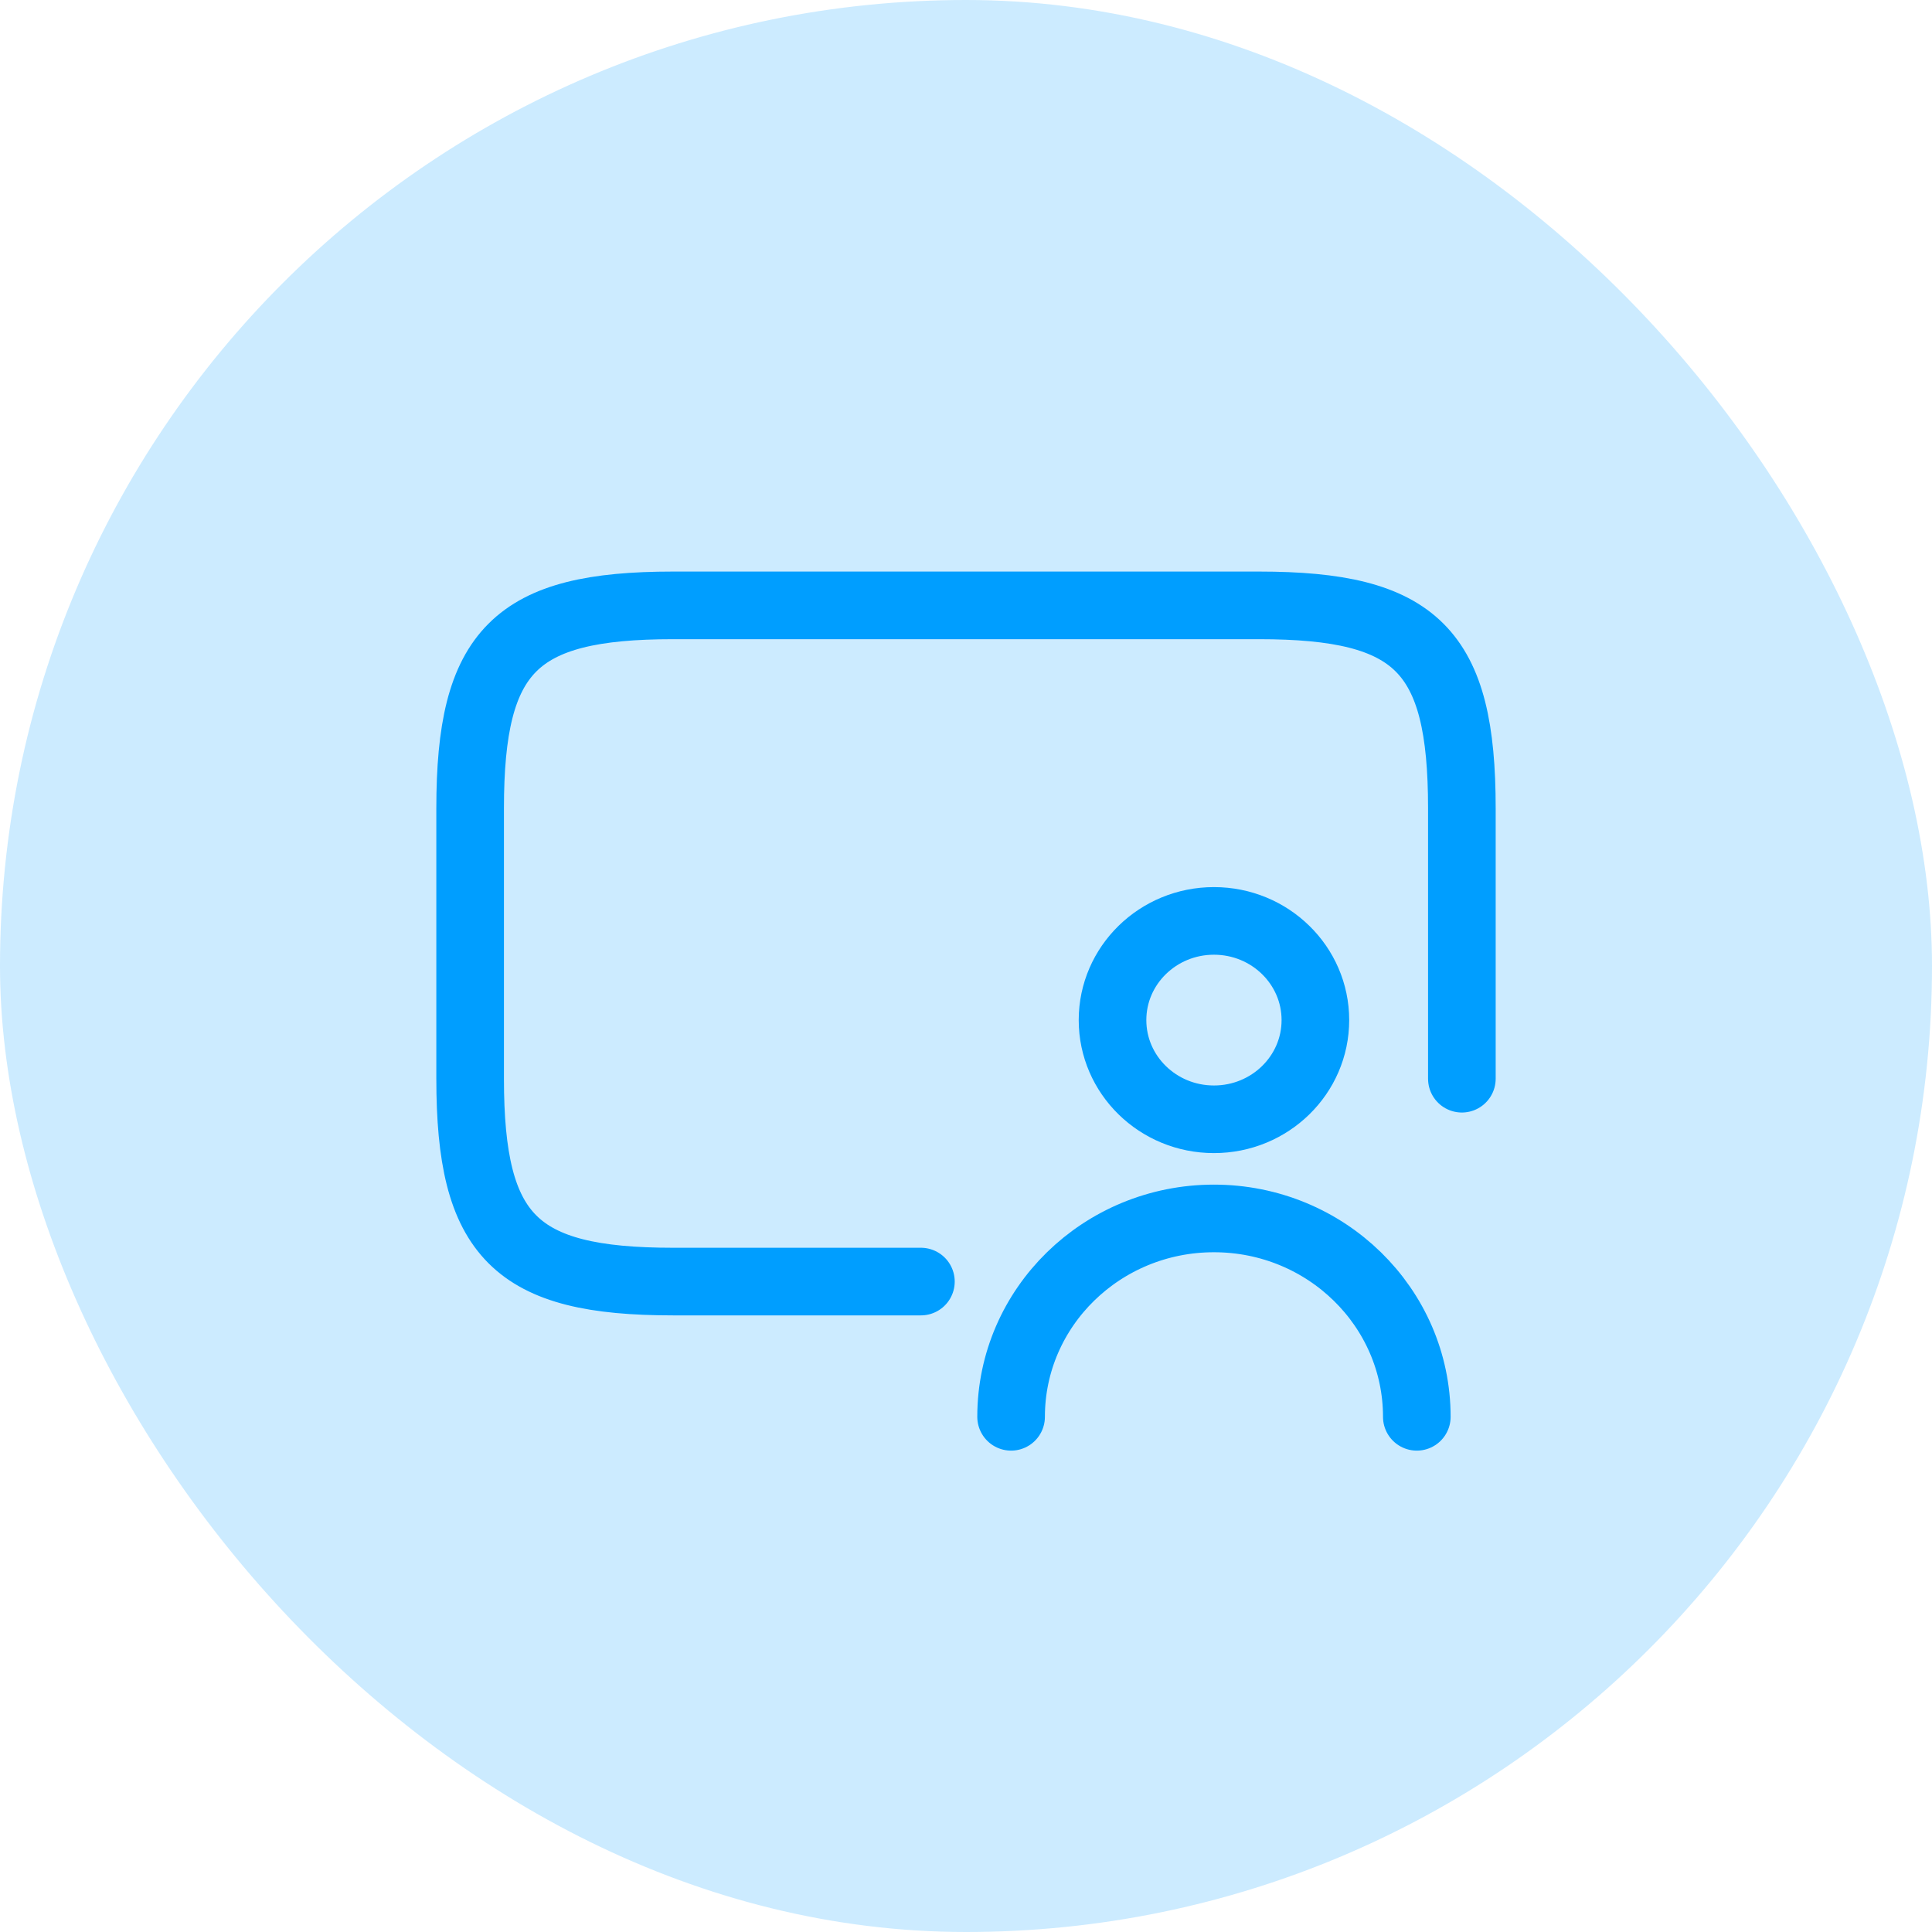
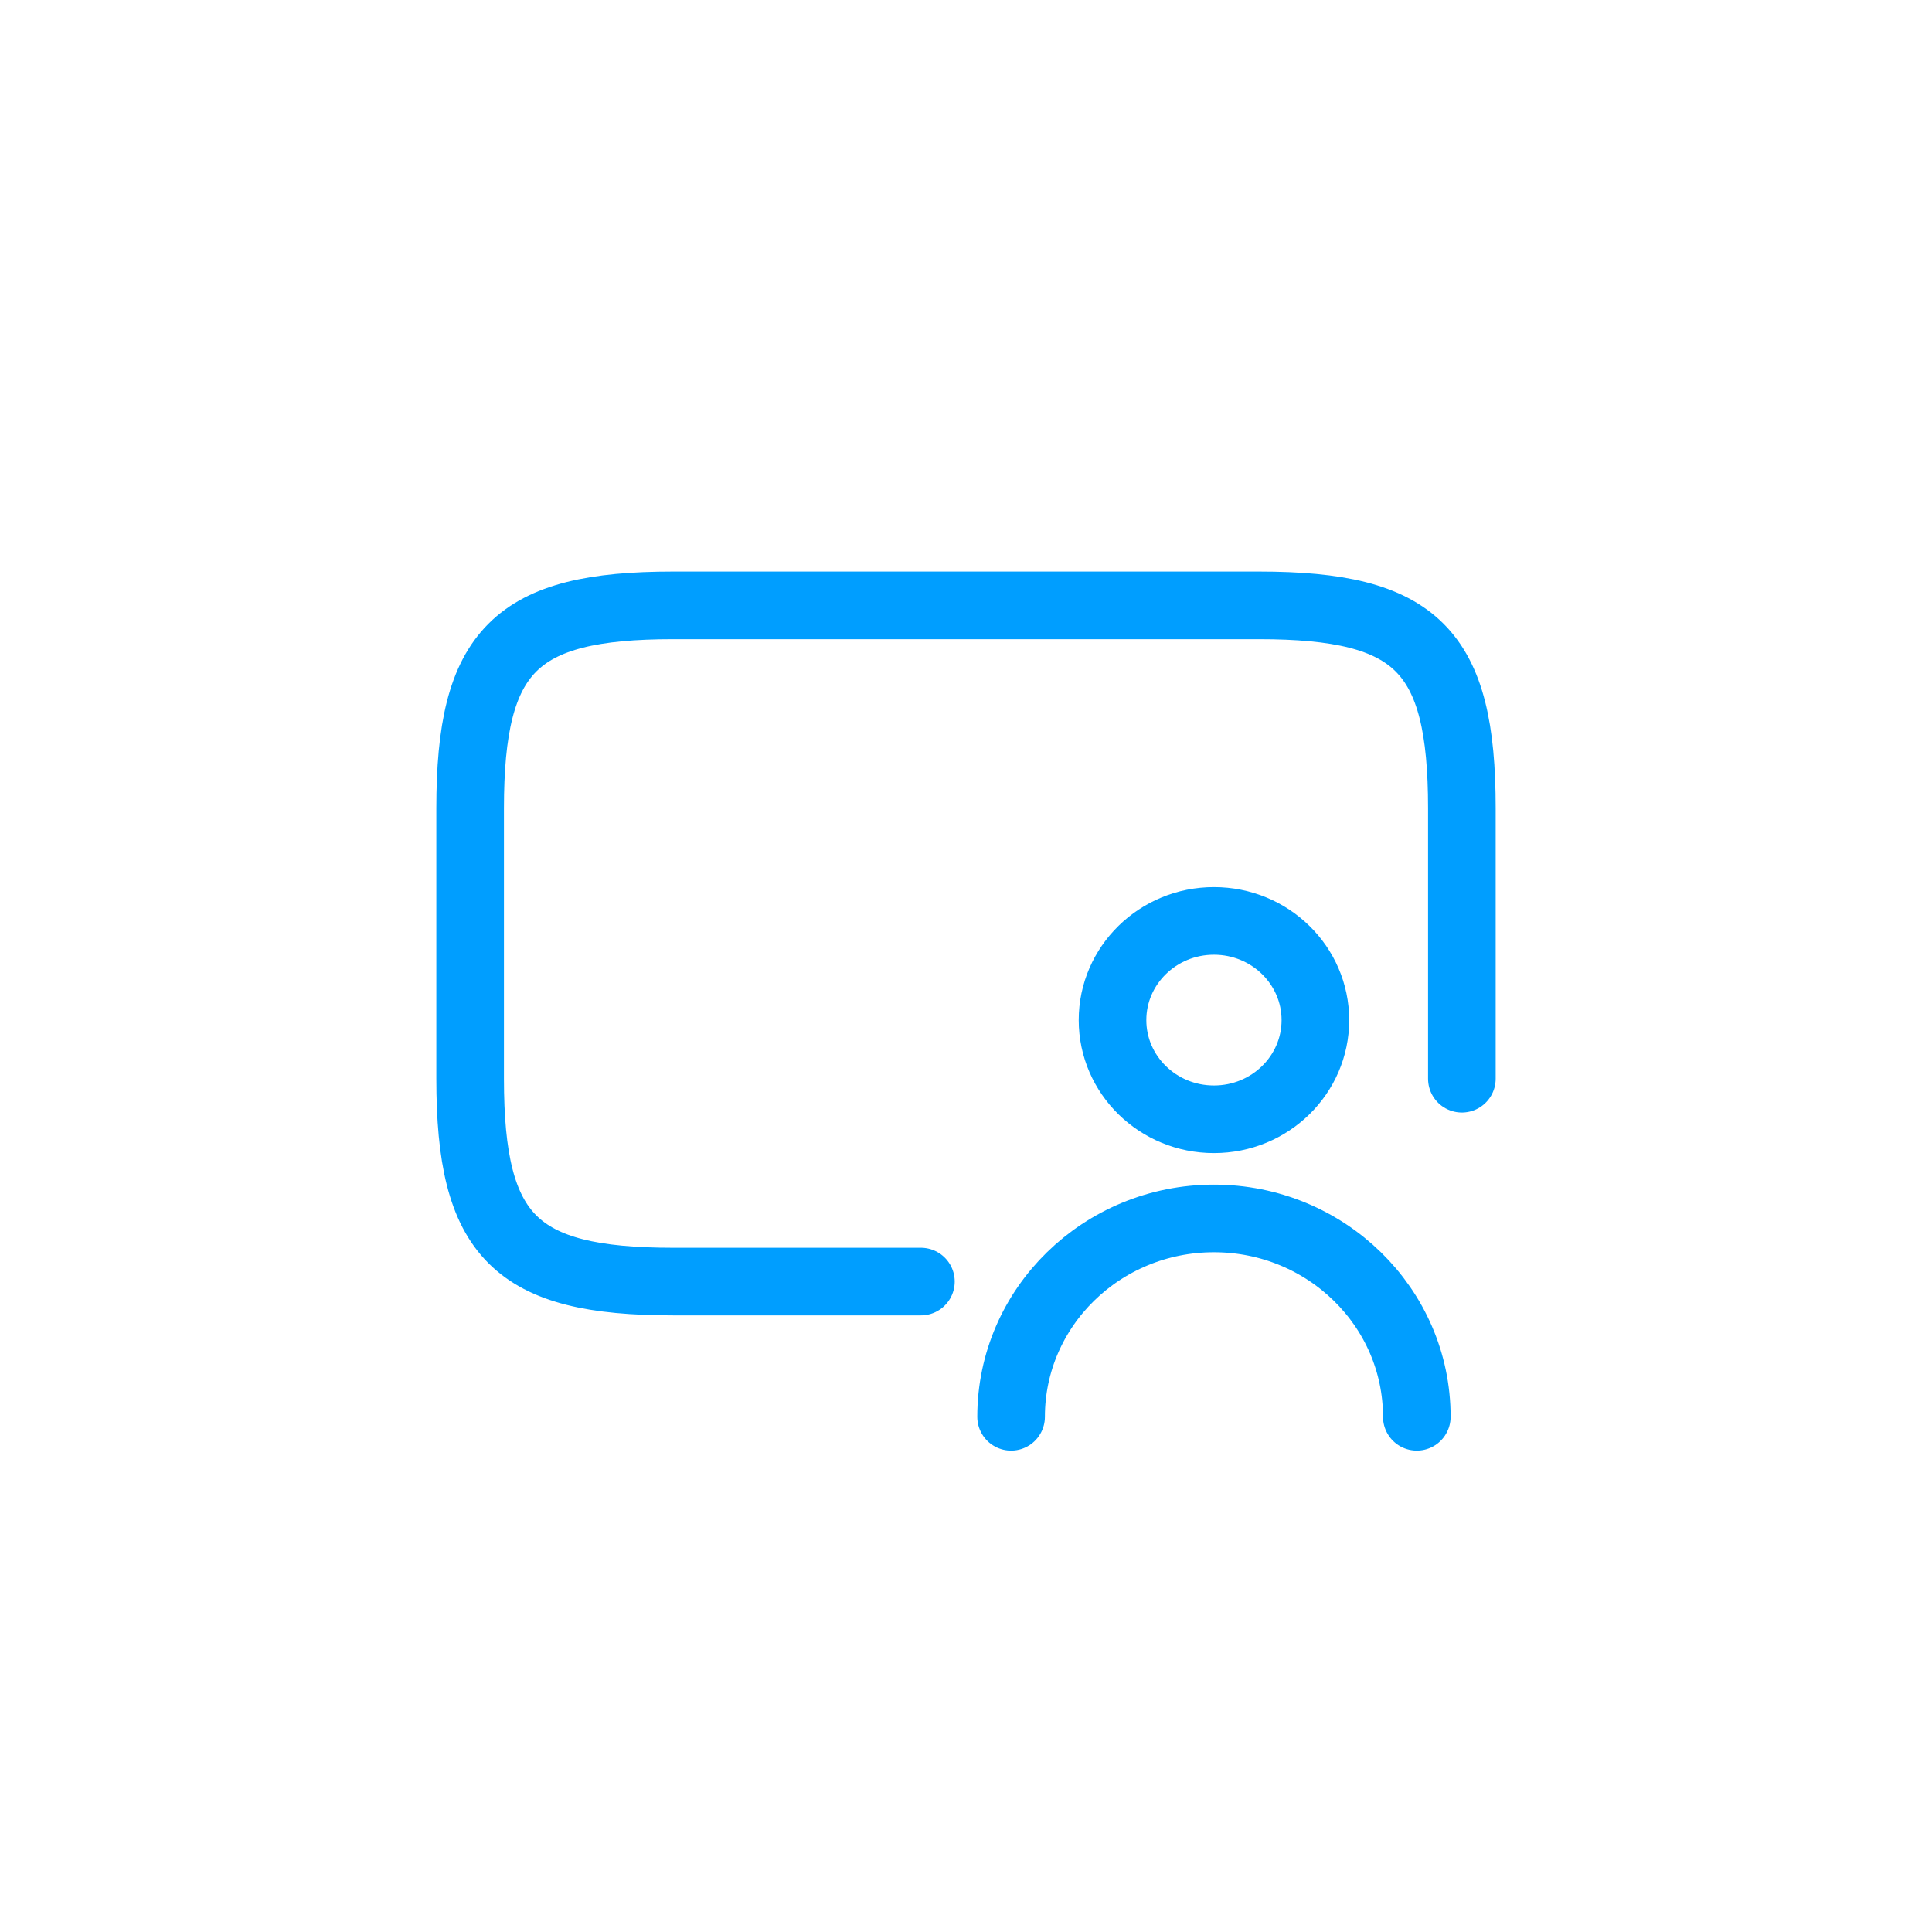
<svg xmlns="http://www.w3.org/2000/svg" width="50" height="50" viewBox="0 0 50 50" fill="none">
  <g id="dispatching">
-     <rect width="50" height="50" rx="25" fill="#009EFF" fill-opacity="0.2" />
    <g id="demo">
      <path id="vector" d="M36.667 36.667C36.667 33.832 34.316 31.533 31.417 31.533C28.517 31.533 26.167 33.832 26.167 36.667M23.833 33.167H17.417C13.333 33.167 12.167 32 12.167 27.917V20.917C12.167 16.833 13.333 15.667 17.417 15.667H32.583C36.667 15.667 37.833 16.833 37.833 20.917V27.917M34.042 26.4C34.042 27.818 32.867 28.967 31.417 28.967C29.967 28.967 28.792 27.818 28.792 26.4C28.792 24.983 29.967 23.833 31.417 23.833C32.867 23.833 34.042 24.983 34.042 26.4Z" stroke="#009EFF" stroke-width="1.75" stroke-linecap="round" stroke-linejoin="round" />
    </g>
  </g>
</svg>